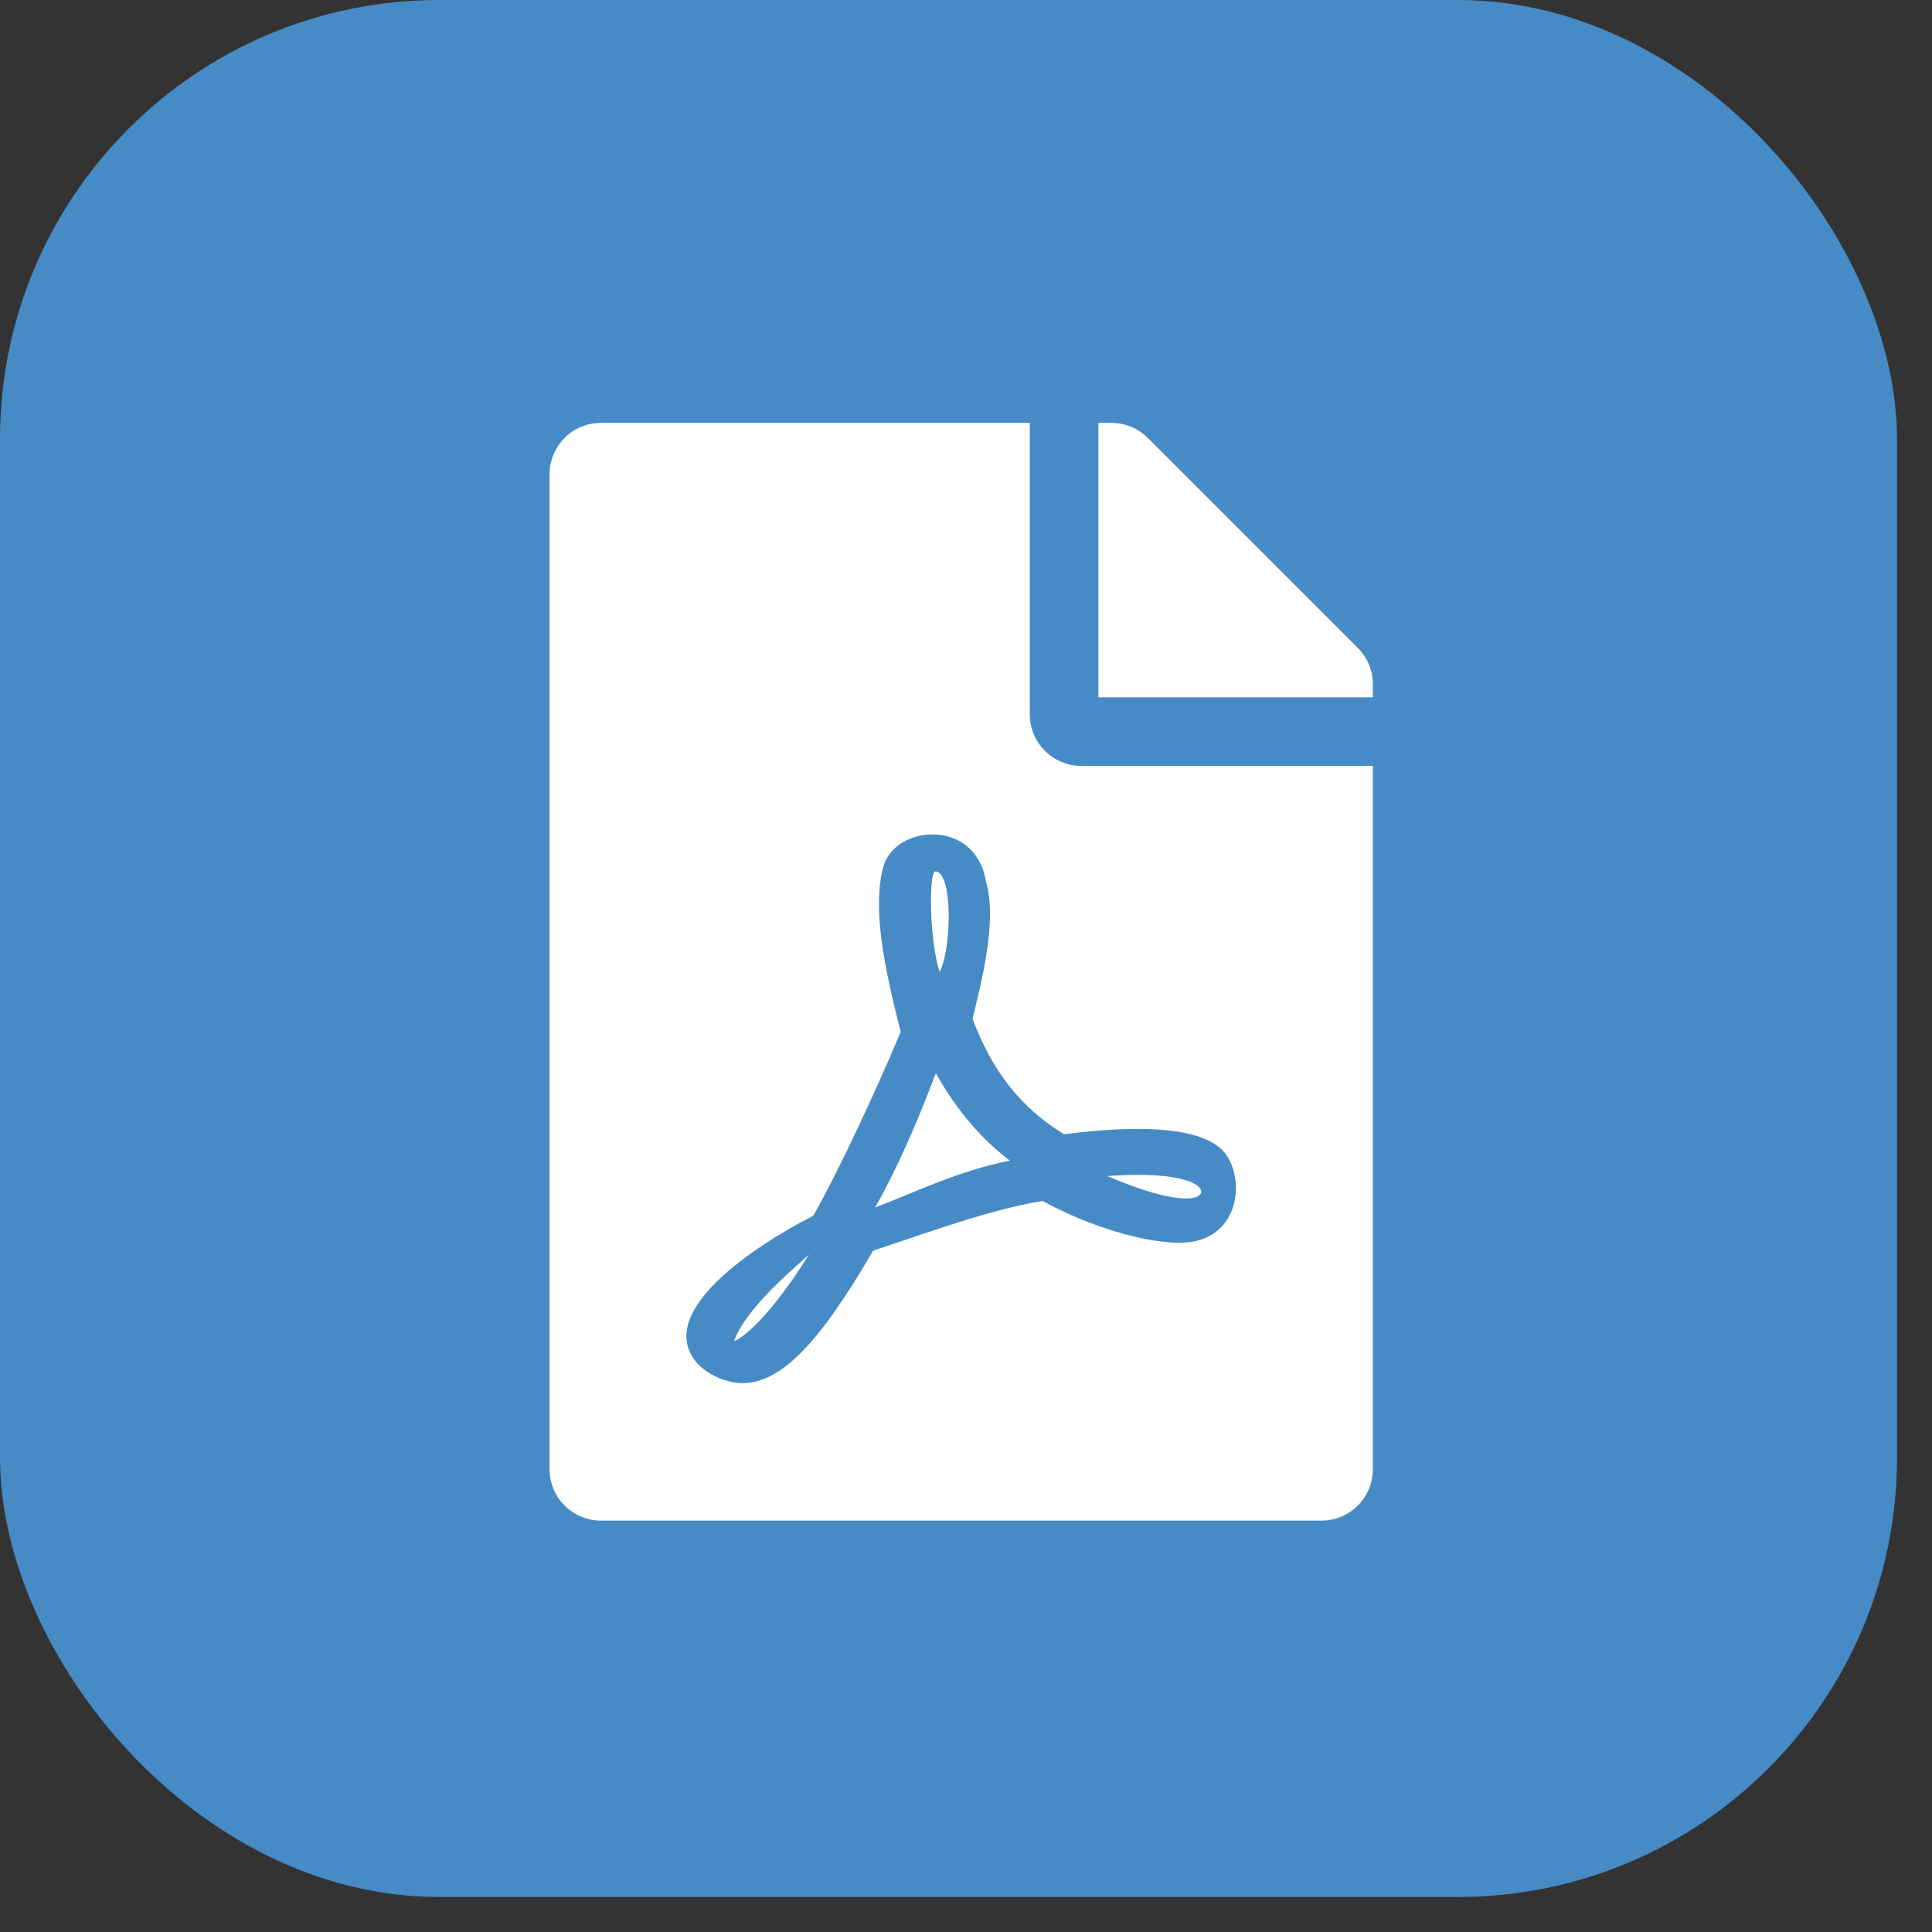
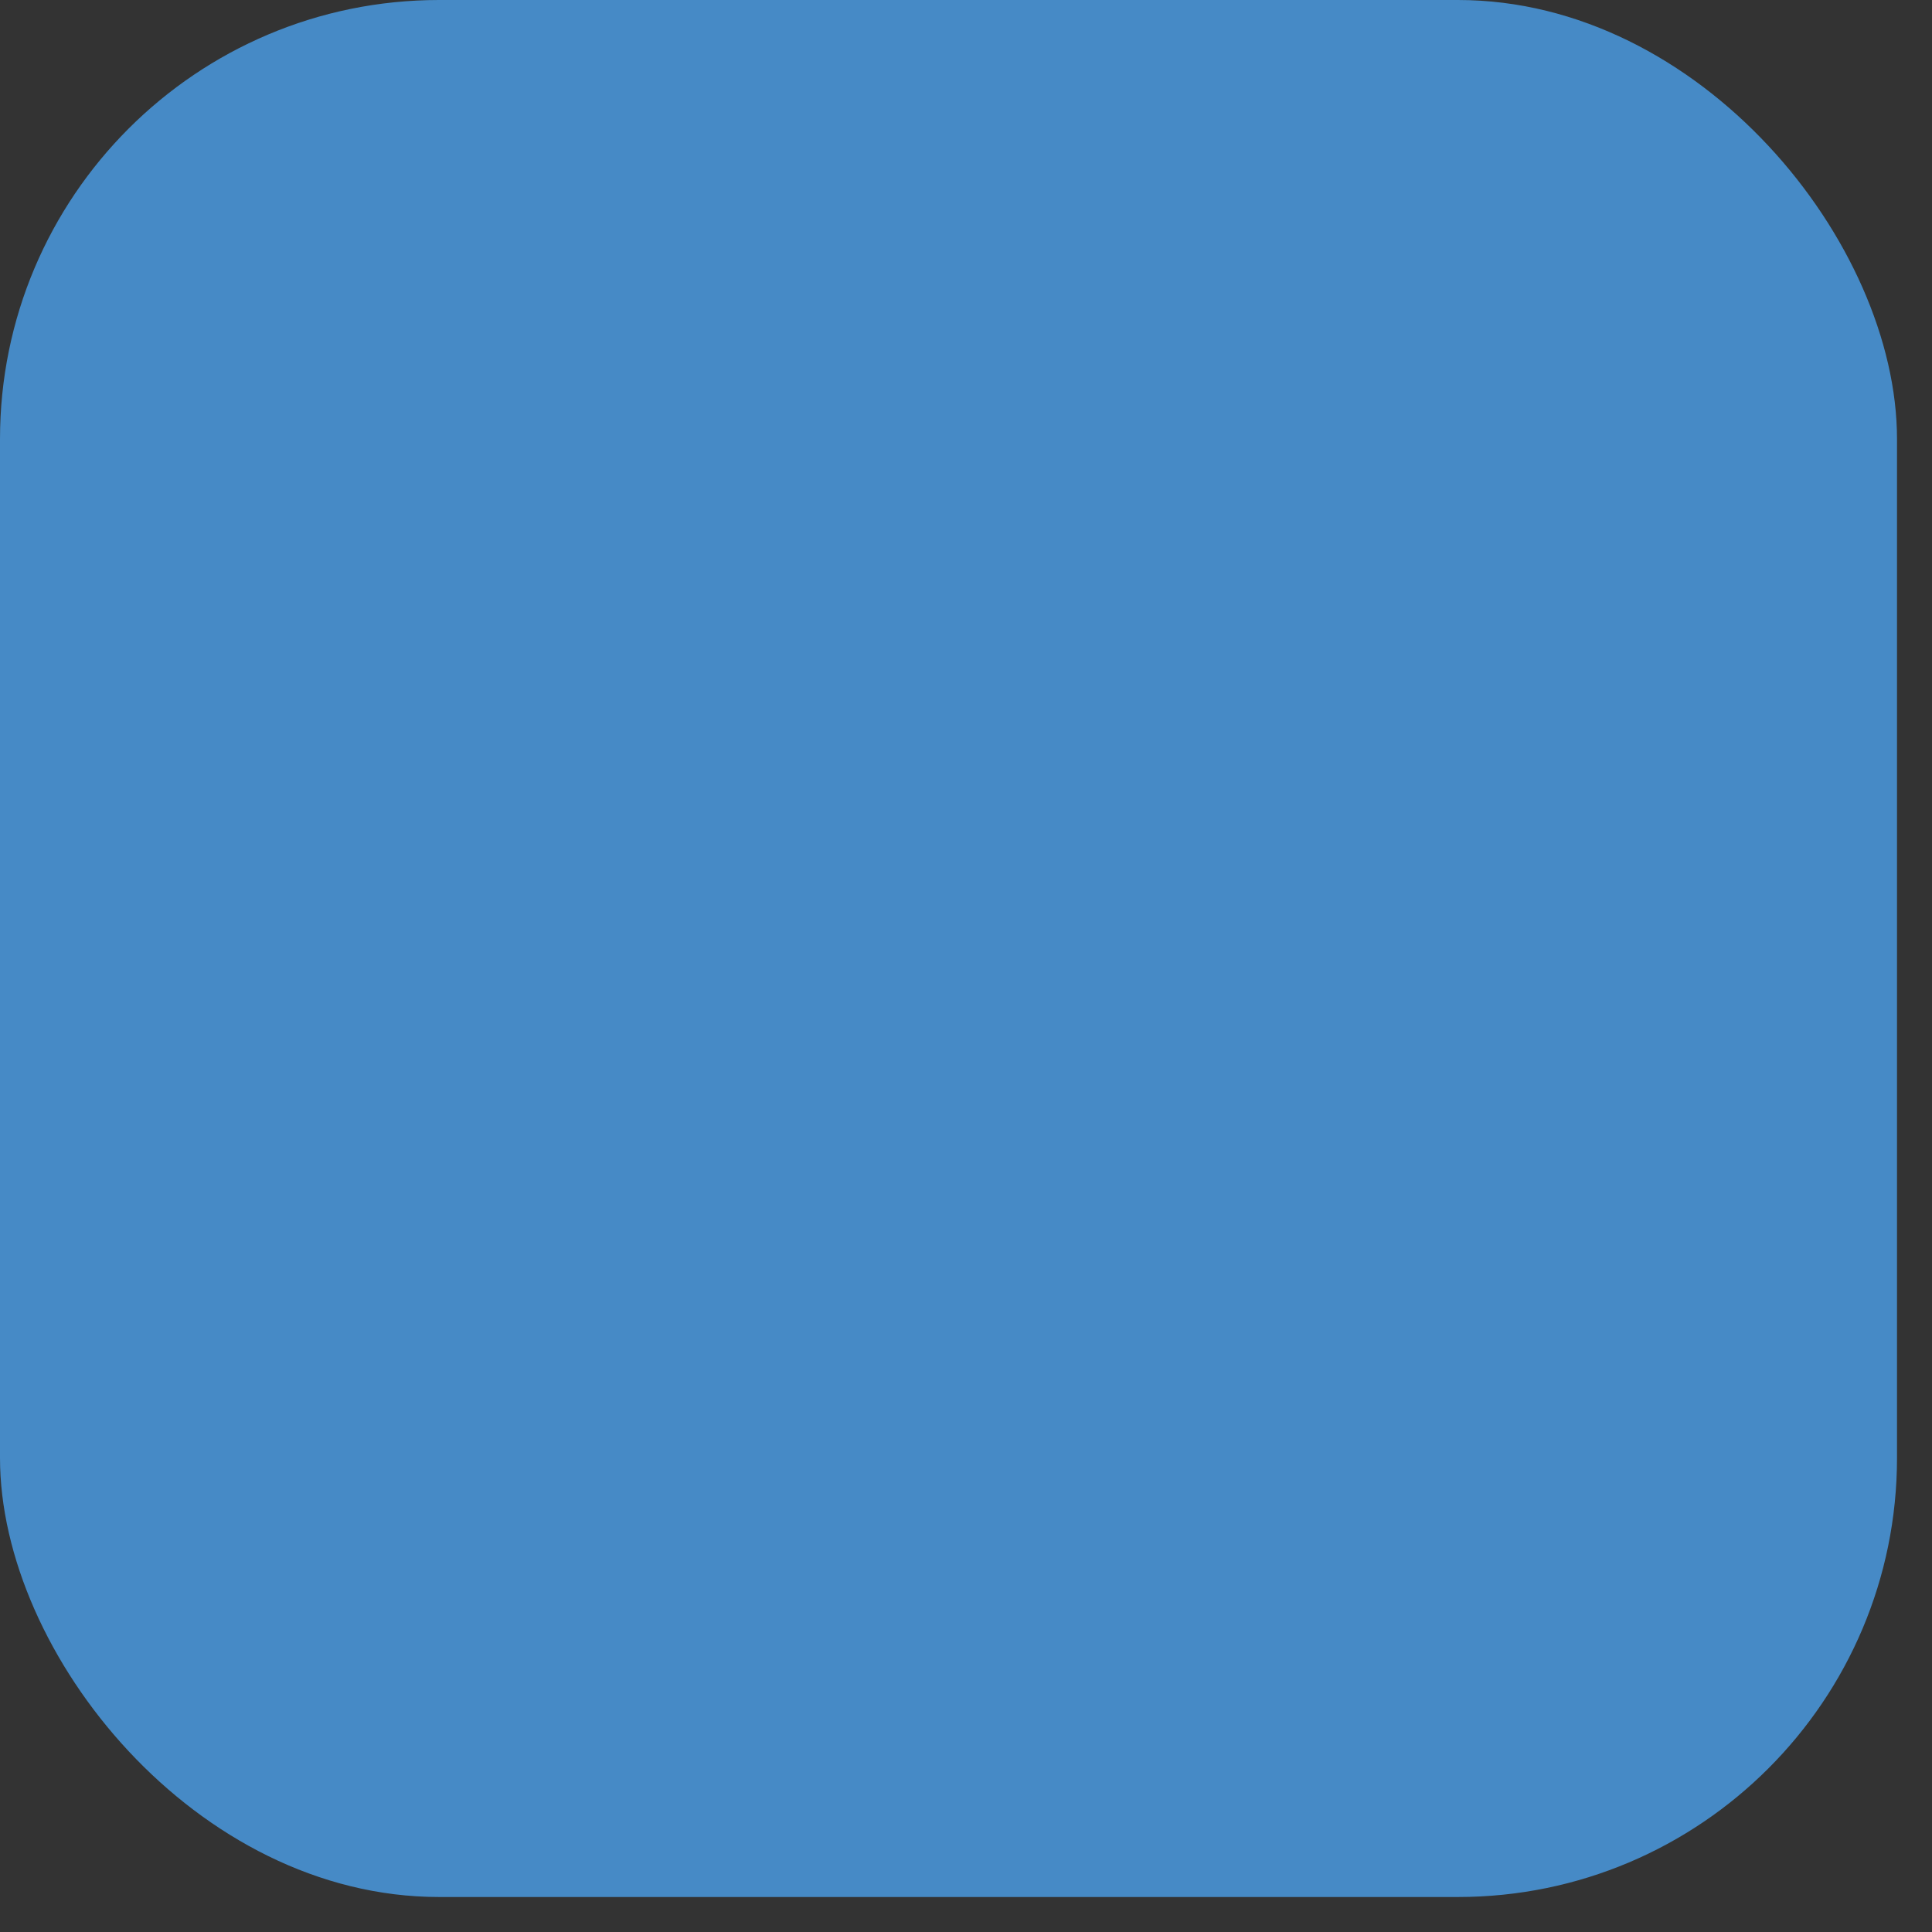
<svg xmlns="http://www.w3.org/2000/svg" width="44" height="44" viewBox="0 0 44 44" fill="none">
  <rect x="0" y="0" width="44" height="44" fill="#333333" stroke="none" />
  <rect width="43.203" height="43.203" rx="10" fill="#468AC6" />
-   <path d="M21.398 22.136C21.153 21.355 21.158 19.846 21.3 19.846C21.71 19.846 21.671 21.648 21.398 22.136ZM21.314 24.44C20.939 25.427 20.47 26.555 19.928 27.502C20.821 27.16 21.832 26.662 22.999 26.433C22.379 25.964 21.783 25.29 21.314 24.44ZM16.72 30.534C16.72 30.573 17.364 30.27 18.424 28.571C18.097 28.879 17.003 29.768 16.72 30.534ZM24.625 17.443H31.266V33.459C31.266 34.108 30.743 34.631 30.094 34.631H13.688C13.038 34.631 12.516 34.108 12.516 33.459V10.803C12.516 10.153 13.038 9.631 13.688 9.631H23.453V16.271C23.453 16.916 23.98 17.443 24.625 17.443ZM24.234 25.832C23.258 25.236 22.608 24.416 22.149 23.205C22.369 22.302 22.716 20.93 22.452 20.07C22.223 18.635 20.382 18.776 20.118 19.738C19.874 20.632 20.099 21.892 20.514 23.498C19.947 24.846 19.112 26.652 18.521 27.688C18.517 27.688 18.517 27.692 18.512 27.692C17.189 28.371 14.918 29.865 15.851 31.013C16.124 31.35 16.632 31.501 16.9 31.501C17.774 31.501 18.644 30.622 19.884 28.483C21.144 28.068 22.525 27.551 23.741 27.351C24.801 27.927 26.041 28.303 26.866 28.303C28.292 28.303 28.39 26.74 27.828 26.184C27.149 25.52 25.177 25.71 24.234 25.832ZM30.924 14.758L26.139 9.973C25.919 9.753 25.621 9.631 25.309 9.631H25.016V15.881H31.266V15.583C31.266 15.275 31.144 14.977 30.924 14.758ZM27.306 27.224C27.506 27.092 27.184 26.643 25.216 26.784C27.027 27.556 27.306 27.224 27.306 27.224Z" fill="white" />
</svg>